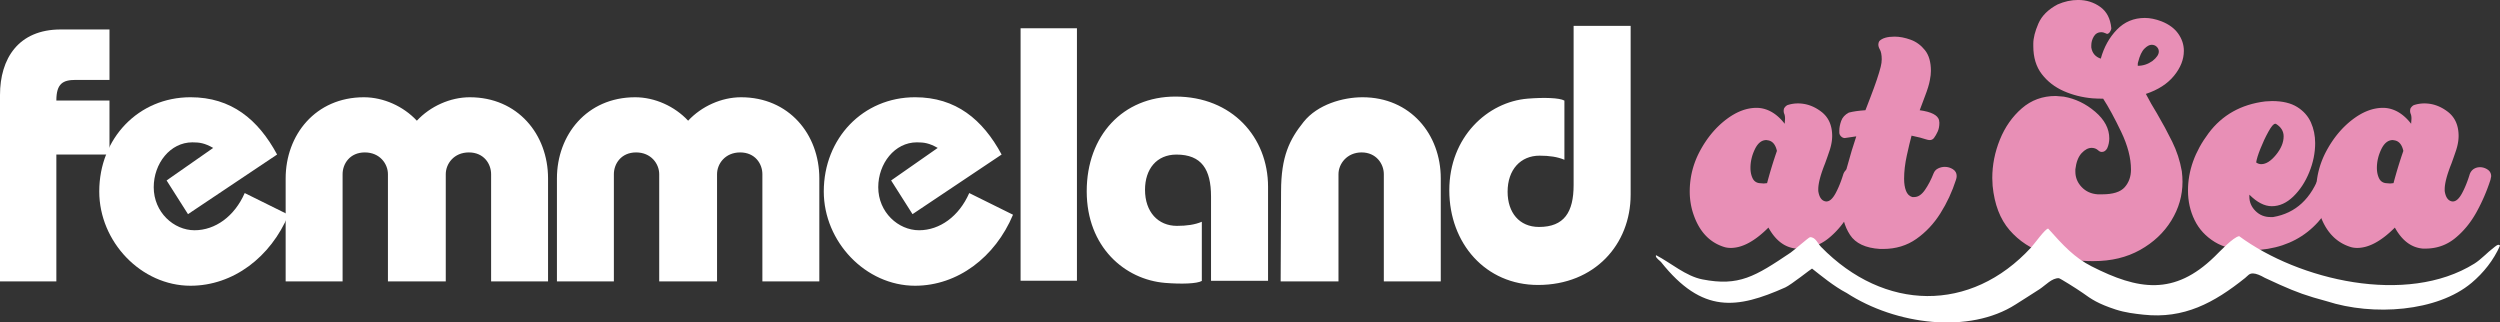
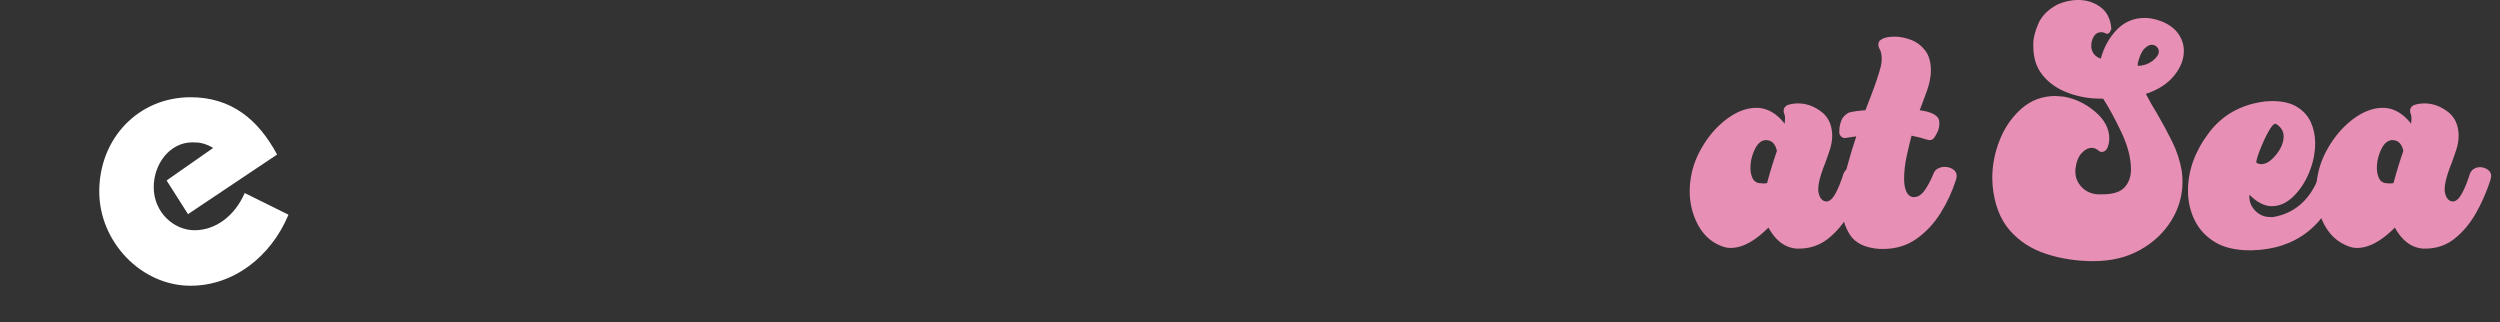
<svg xmlns="http://www.w3.org/2000/svg" viewBox="0 0 2249.17 290.12">
  <rect x="0" y="0" width="2249.17" height="290.12" fill="#333333" stroke="none" />
  <defs>
    <style>.fem-1{fill:#fff}.fem-2{fill:#e88fb6}</style>
  </defs>
  <g id="Layer_1-2" data-name="Layer 1">
-     <path class="fem-1" d="M98.5 26.51v45.38H68.15c-11.45 0-17.45 3.17-17.45 18.55h47.79v48.57H50.7v114.15H0V85.51c0-32.72 16.47-59 54.62-59H98.5Z" />
    <path class="fem-1" d="m169.13 192.66-19.24-30.31 41.91-29.26c-7.53-4.32-12.21-5.03-18.75-5.03-19.96 0-34.75 19.07-34.75 40.35 0 22.61 18.07 38.74 36.72 38.74s35.98-12.53 45.14-33.47l39.38 19.5c-16.03 38.24-49.84 63.89-88.12 63.89-44.5 0-82.13-39.57-82.13-84.79 0-47.89 35.3-84.79 82.13-84.79 36.65 0 60.86 19.95 77.87 51.54l-80.15 53.63Z" />
-     <path class="fem-1" d="M422.65 87.5c43 0 70.41 33.21 70.41 73.01v92.64h-51.23v-96.46c0-9.31-6.54-19.56-20-19.56s-20.79 10.24-20.79 19.56v96.46h-52.03v-96.46c0-9.31-7.33-19.56-20.79-19.56s-20 10.24-20 19.56v96.46h-51.23v-92.64c0-39.01 26.79-73.01 70.41-73.01 17.6 0 35.55 8.11 47.63 21.09 12.08-12.97 30.03-21.09 47.63-21.09ZM666.71 87.5c43 0 70.41 33.21 70.41 73.01v92.64h-51.23v-96.46c0-9.31-6.54-19.56-20-19.56s-20.79 10.24-20.79 19.56v96.46h-52.03v-96.46c0-9.31-7.33-19.56-20.79-19.56s-20 10.24-20 19.56v96.46h-51.23v-92.64c0-39.01 26.79-73.01 70.41-73.01 17.6 0 35.55 8.11 47.63 21.09 12.08-12.97 30.03-21.09 47.63-21.09ZM820.96 192.66l-19.24-30.31 41.91-29.26c-7.53-4.32-12.21-5.03-18.75-5.03-19.96 0-34.75 19.07-34.75 40.35 0 22.61 18.07 38.74 36.72 38.74s35.98-12.53 45.14-33.47l39.38 19.5c-16.03 38.24-49.84 63.89-88.12 63.89-44.5 0-82.13-39.57-82.13-84.79 0-47.89 35.3-84.79 82.13-84.79 36.65 0 60.86 19.95 77.87 51.54l-80.15 53.63ZM1140.83 252.62h-51.31v-75.88c0-24.32-8.47-37.67-31.11-37.67-17.81 0-28.28 13-28.28 31.68 0 19.97 11.77 32.45 28.73 32.45 8.76 0 16.04-1.03 22.38-3.69v53.24c-4.39 2.54-18.43 2.94-33.02 1.76-36.11-2.93-70.54-32.17-70.54-82.43s32.71-85.2 79.81-85.2c51.02 0 83.33 36.61 83.33 81.2v84.54ZM1467.03 175.17c0 44.6-32.3 81.2-83.33 81.2-47.1 0-79.81-37.28-79.81-85.2s34.43-79.5 70.54-82.43c14.58-1.18 28.63-.78 33.02 1.76v53.24c-6.34-2.66-13.63-3.69-22.38-3.69-16.96 0-28.73 12.48-28.73 32.45 0 18.68 10.47 31.68 28.28 31.68 22.64 0 31.11-13.35 31.11-37.67V23.27h51.31v151.9ZM918.19 25.41h50.7v227.13h-50.7zM1225.81 87.5c-17.6 0-40.38 6.41-53 22.18-12.62 15.77-20.28 30.96-20.28 62.64l-.37 80.83h52.03v-96.46c0-9.31 7.68-19.56 20.79-19.56s20 10.24 20 19.56v96.46h51.23v-92.64c0-39.8-27.41-73.01-70.41-73.01Z" />
    <path class="fem-2" d="M1618.47 223.66h-2.14c-10.37-.81-18.82-7.12-25.33-18.92-12.21 12.21-23.49 18.31-33.87 18.31-1.83 0-3.56-.2-5.19-.61-14.65-4.27-24.52-15.46-29.6-33.56-1.43-5.49-2.14-10.98-2.14-16.48 0-13.02 3.1-25.27 9.31-36.77 6.2-11.49 13.93-20.8 23.19-27.92 9.25-7.12 18.46-10.68 27.61-10.68s18 4.78 25.33 14.34l.31-4.58c0-2.03-.31-3.66-.92-4.88-.21-.81-.31-1.53-.31-2.14s.1-1.32.31-2.14c.81-1.42 1.83-2.44 3.05-3.05 3.05-1.02 6.2-1.53 9.46-1.53 7.52 0 14.54 2.49 21.05 7.48 6.51 4.99 9.76 12.26 9.76 21.82 0 3.87-.72 8.04-2.14 12.51a441.77 441.77 0 0 1-4.27 12.2c-4.07 10.17-6.1 17.9-6.1 23.19v1.53c.61 4.27 2.03 7.12 4.27 8.54 1.02.61 2.03.92 3.05.92 2.85 0 5.59-2.44 8.24-7.32 2.64-4.88 4.98-10.68 7.02-17.39.81-2.03 2.03-3.56 3.66-4.58 1.63-1.01 3.46-1.53 5.49-1.53 2.44 0 4.73.71 6.87 2.14 2.14 1.43 3.2 3.46 3.2 6.1l-.61 3.05a162.955 162.955 0 0 1-12.66 29.29c-5.19 9.36-11.59 17.14-19.22 23.34-7.63 6.21-16.53 9.31-26.7 9.31Zm-31.73-58.58 3.05-.31c2.64-9.96 5.59-19.63 8.85-28.99-1.22-5.49-3.77-8.64-7.63-9.46l-1.83-.31c-4.27 0-7.73 2.75-10.37 8.24-2.65 5.49-3.97 11.09-3.97 16.78 0 3.46.61 6.51 1.83 9.15 1.22 2.65 3.25 4.17 6.1 4.58l3.97.31Z" />
    <path class="fem-2" d="M1694.15 223.97h-2.75c-13.02-.81-22.02-5.03-27-12.66-4.99-7.63-7.48-16.83-7.48-27.61s1.53-21.46 4.58-32.65c3.05-11.19 5.9-20.64 8.54-28.38l-10.37 1.53c-1.22 0-2.34-.51-3.36-1.53s-1.53-2.14-1.53-3.36v-1.83c0-2.64.56-5.54 1.68-8.7 1.12-3.15 3.4-5.65 6.87-7.48 3.86-1.02 8.85-1.73 14.95-2.14 1.63-4.27 3.15-8.24 4.58-11.9 4.47-11.59 7.52-20.64 9.15-27.16.61-2.44.92-4.68.92-6.71 0-4.07-.61-7.12-1.83-9.15-.82-1.42-1.22-2.85-1.22-4.27 0-1.02.31-2.03.92-3.05 2.64-2.64 7.22-3.97 13.73-3.97 4.47 0 9.25.92 14.34 2.75 5.08 1.83 9.41 4.99 12.97 9.46 3.56 4.48 5.34 10.68 5.34 18.61 0 2.44-.31 5.19-.92 8.24-.61 3.66-2.14 8.65-4.58 14.95-1.43 3.66-2.95 7.73-4.58 12.21 10.37 1.43 16.17 4.38 17.39 8.85l.31 2.44c0 3.05-.51 5.7-1.53 7.93-1.02 2.24-2.14 4.17-3.36 5.8-1.02 1.22-2.24 1.83-3.66 1.83-1.02 0-2.14-.2-3.36-.61-2.85-1.01-7.22-2.14-13.12-3.36-1.22 4.48-2.65 10.43-4.27 17.85-1.63 7.43-2.44 14.39-2.44 20.9 0 4.27.56 7.89 1.68 10.83 1.12 2.95 3 4.83 5.64 5.65h1.83c3.46 0 6.66-2.14 9.61-6.41 2.95-4.27 5.54-9.25 7.78-14.95.81-2.03 2.18-3.51 4.12-4.42 1.93-.92 3.91-1.37 5.95-1.37 2.64 0 5.08.71 7.32 2.14 2.24 1.43 3.36 3.46 3.36 6.1 0 1.02-.2 2.14-.61 3.36-3.46 10.78-8.14 20.85-14.04 30.21-5.9 9.36-13.12 17.04-21.66 23.04-8.54 6-18.51 9-29.9 9ZM1883.63 234.95c-15.26 0-29.55-2.19-42.87-6.56-13.33-4.37-24.26-11.49-32.8-21.36-8.54-9.86-13.63-23.14-15.26-39.82l-.31-7.02c0-11.8 2.29-23.34 6.87-34.63 4.58-11.29 11.14-20.64 19.68-28.07 8.54-7.42 18.71-11.14 30.51-11.14l7.32.61c10.37 1.83 19.78 6.36 28.22 13.58 8.44 7.22 12.66 15.21 12.66 23.95 0 3.05-.61 6-1.83 8.85-1.22 2.24-2.85 3.36-4.88 3.36-1.22 0-2.34-.51-3.36-1.53-1.63-1.42-3.56-2.14-5.8-2.14-3.05 0-6.05 1.58-9 4.73-2.95 3.16-4.83 7.99-5.64 14.49v2.14c0 5.29 1.88 9.92 5.64 13.88 3.76 3.97 8.59 6.15 14.49 6.56h3.97c9.76 0 16.52-2.14 20.29-6.41 3.76-4.27 5.64-9.56 5.64-15.87 0-10.37-2.95-21.71-8.85-34.02-5.9-12.3-11.29-22.22-16.17-29.75-3.05 0-6.21-.1-9.46-.31-9.36-.81-18.06-3-26.09-6.56-8.04-3.56-14.6-8.64-19.68-15.26-5.09-6.61-7.63-15-7.63-25.17v-2.14c0-5.08 1.53-11.14 4.58-18.16s8.85-12.76 17.39-17.24c6.1-2.64 12.21-3.97 18.31-3.97 7.52 0 14.19 2.09 19.99 6.26 5.8 4.17 9.1 10.53 9.92 19.07 0 1.02-.41 2.14-1.22 3.36-.82 1.22-1.73 1.83-2.75 1.83l-.61-.31c-1.63-.81-3.16-1.22-4.58-1.22-2.85 0-5.04 1.27-6.56 3.81-1.53 2.55-2.29 5.24-2.29 8.09v1.83c.81 5.09 3.66 8.44 8.54 10.07 2.85-10.37 7.68-19.07 14.49-26.09 6.81-7.02 15.2-10.53 25.17-10.53 4.68 0 9.66 1.02 14.95 3.05 6.71 2.65 11.75 6.36 15.1 11.14 3.36 4.78 5.03 9.92 5.03 15.41 0 7.73-2.95 15.21-8.85 22.43-5.9 7.22-14.34 12.66-25.33 16.32 3.05 5.9 6.41 11.8 10.07 17.7 4.88 8.34 9.41 16.73 13.58 25.17 4.17 8.44 7.07 17.35 8.7 26.7.4 3.26.61 6.41.61 9.46 0 12.41-3.36 24.06-10.07 34.94-6.71 10.88-16.07 19.68-28.07 26.39-12.01 6.71-25.94 10.07-41.8 10.07ZM1923.3 59.2c4.68 0 9.05-1.42 13.12-4.27 3.86-3.05 5.8-5.9 5.8-8.54 0-1.63-.61-3.05-1.83-4.27s-2.75-1.83-4.58-1.83c-2.04 0-4.22 1.17-6.56 3.51s-4.22 6.36-5.65 12.05c-.21.61-.31 1.17-.31 1.68v1.68ZM2026.13 225.19h-1.83c-13.02 0-23.6-2.49-31.73-7.48-8.14-4.98-14.19-11.54-18.16-19.68-3.97-8.13-5.95-16.98-5.95-26.55 0-17.9 6.15-35.09 18.46-51.57 12.3-16.48 29.34-26.04 51.11-28.68l6.1-.31c9.35 0 16.88 1.78 22.58 5.34 5.69 3.56 9.81 8.19 12.36 13.88 2.54 5.7 3.81 11.9 3.81 18.61 0 8.75-1.78 17.5-5.34 26.24-3.56 8.75-8.34 16.02-14.34 21.82-6 5.8-12.46 8.7-19.38 8.7-6.51 0-13.23-3.46-20.14-10.37v1.83c0 4.88 1.83 9.15 5.49 12.81s8.13 5.49 13.43 5.49h2.44c20.34-3.46 34.48-16.58 42.41-39.36 2.44-3.86 5.59-5.8 9.46-5.8 2.64 0 5.03.76 7.17 2.29 2.14 1.53 3.2 3.61 3.2 6.25 0 1.02-.21 2.14-.61 3.36-14.04 41.09-40.89 62.15-80.56 63.16Zm8.24-77.51c4.27 0 8.7-2.79 13.27-8.39 4.58-5.59 6.87-11.14 6.87-16.63 0-4.68-2.34-8.44-7.02-11.29h-.61c-1.43 0-3.46 2.39-6.1 7.17-2.65 4.78-5.03 9.87-7.17 15.26-2.14 5.39-3.41 9.51-3.81 12.36 1.42 1.02 2.95 1.53 4.58 1.53Z" />
    <path class="fem-2" d="M2182.05 223.66h-2.14c-10.37-.81-18.82-7.12-25.33-18.92-12.2 12.21-23.49 18.31-33.87 18.31-1.83 0-3.56-.2-5.19-.61-14.65-4.27-24.52-15.46-29.6-33.56-1.43-5.49-2.14-10.98-2.14-16.48 0-13.02 3.1-25.27 9.31-36.77 6.2-11.49 13.93-20.8 23.19-27.92 9.25-7.12 18.46-10.68 27.61-10.68s18 4.78 25.33 14.34l.31-4.58c0-2.03-.31-3.66-.92-4.88-.2-.81-.31-1.53-.31-2.14s.1-1.32.31-2.14c.81-1.42 1.83-2.44 3.05-3.05 3.05-1.02 6.2-1.53 9.46-1.53 7.52 0 14.54 2.49 21.05 7.48 6.51 4.99 9.76 12.26 9.76 21.82 0 3.87-.72 8.04-2.14 12.51a441.77 441.77 0 0 1-4.27 12.2c-4.07 10.17-6.1 17.9-6.1 23.19v1.53c.61 4.27 2.03 7.12 4.27 8.54 1.02.61 2.03.92 3.05.92 2.85 0 5.59-2.44 8.24-7.32 2.64-4.88 4.98-10.68 7.02-17.39.81-2.03 2.03-3.56 3.66-4.58 1.63-1.01 3.46-1.53 5.49-1.53 2.44 0 4.73.71 6.87 2.14 2.14 1.43 3.2 3.46 3.2 6.1l-.61 3.05a162.955 162.955 0 0 1-12.66 29.29c-5.19 9.36-11.59 17.14-19.22 23.34-7.63 6.21-16.53 9.31-26.7 9.31Zm-31.73-58.58 3.05-.31c2.64-9.96 5.59-19.63 8.85-28.99-1.22-5.49-3.77-8.64-7.63-9.46l-1.83-.31c-4.27 0-7.73 2.75-10.37 8.24-2.65 5.49-3.97 11.09-3.97 16.78 0 3.46.61 6.51 1.83 9.15 1.22 2.65 3.25 4.17 6.1 4.58l3.97.31Z" />
-     <path class="fem-1" d="M2223.57 254.52c10.84-9.13 19.86-20.51 25.6-33.5l-.02-.02c-1.35-2.21-4.46.96-5.76 1.92-5.47 4.07-11.28 10.53-17.28 14.26-61.06 38-158.11 14.76-211.62-24.73-5.34.9-17.42 13.85-22.12 18.43-36.39 35.44-68.76 30.02-110.64 8.73-15.5-7.86-25.43-18.72-39.05-33.95-2.58-.03-12.27 13.6-15.26 16.86-54.49 59.3-132.25 57.7-189.05-.38-2.96-3.02-5.1-9.07-10.01-8.73-1.12.09-14.39 11.84-17.4 13.86-32 21.53-46.47 30.5-79.34 24.09-15-2.93-28.2-14.73-41.62-21.75-.19.19-.27.42-.29.66-.13 1.77 3.91 4.5 4.64 5.43 37.27 46.93 68.54 42.12 111.83 22.88 5.13-2.28 23.81-17.15 24.05-16.96 8.01 6.27 19.5 15.89 31.26 22.03 44.09 28.59 110.13 37.05 151.99 10.19 6.51-4.18 14.98-9.44 21.44-13.67 5.53-3.64 11.19-10.17 17.37-9.89 1.03.06 15.5 9.09 21.51 13.27 7.88 5.7 13.76 9.71 29.61 14.91 8.74 2.81 16.99 3.76 25 4.63 36.51 3.98 63.51-10.65 91.47-33.03 2.49-2.02 3.58-4.18 7.17-4.06 2.74.09 6.36 1.54 10.53 3.95 4.83 2.19 8.71 4.07 13.52 6.21 15.29 6.8 24.05 9.98 42.23 14.85 41.68 13.47 99.4 9.46 130.22-16.5Z" />
  </g>
</svg>